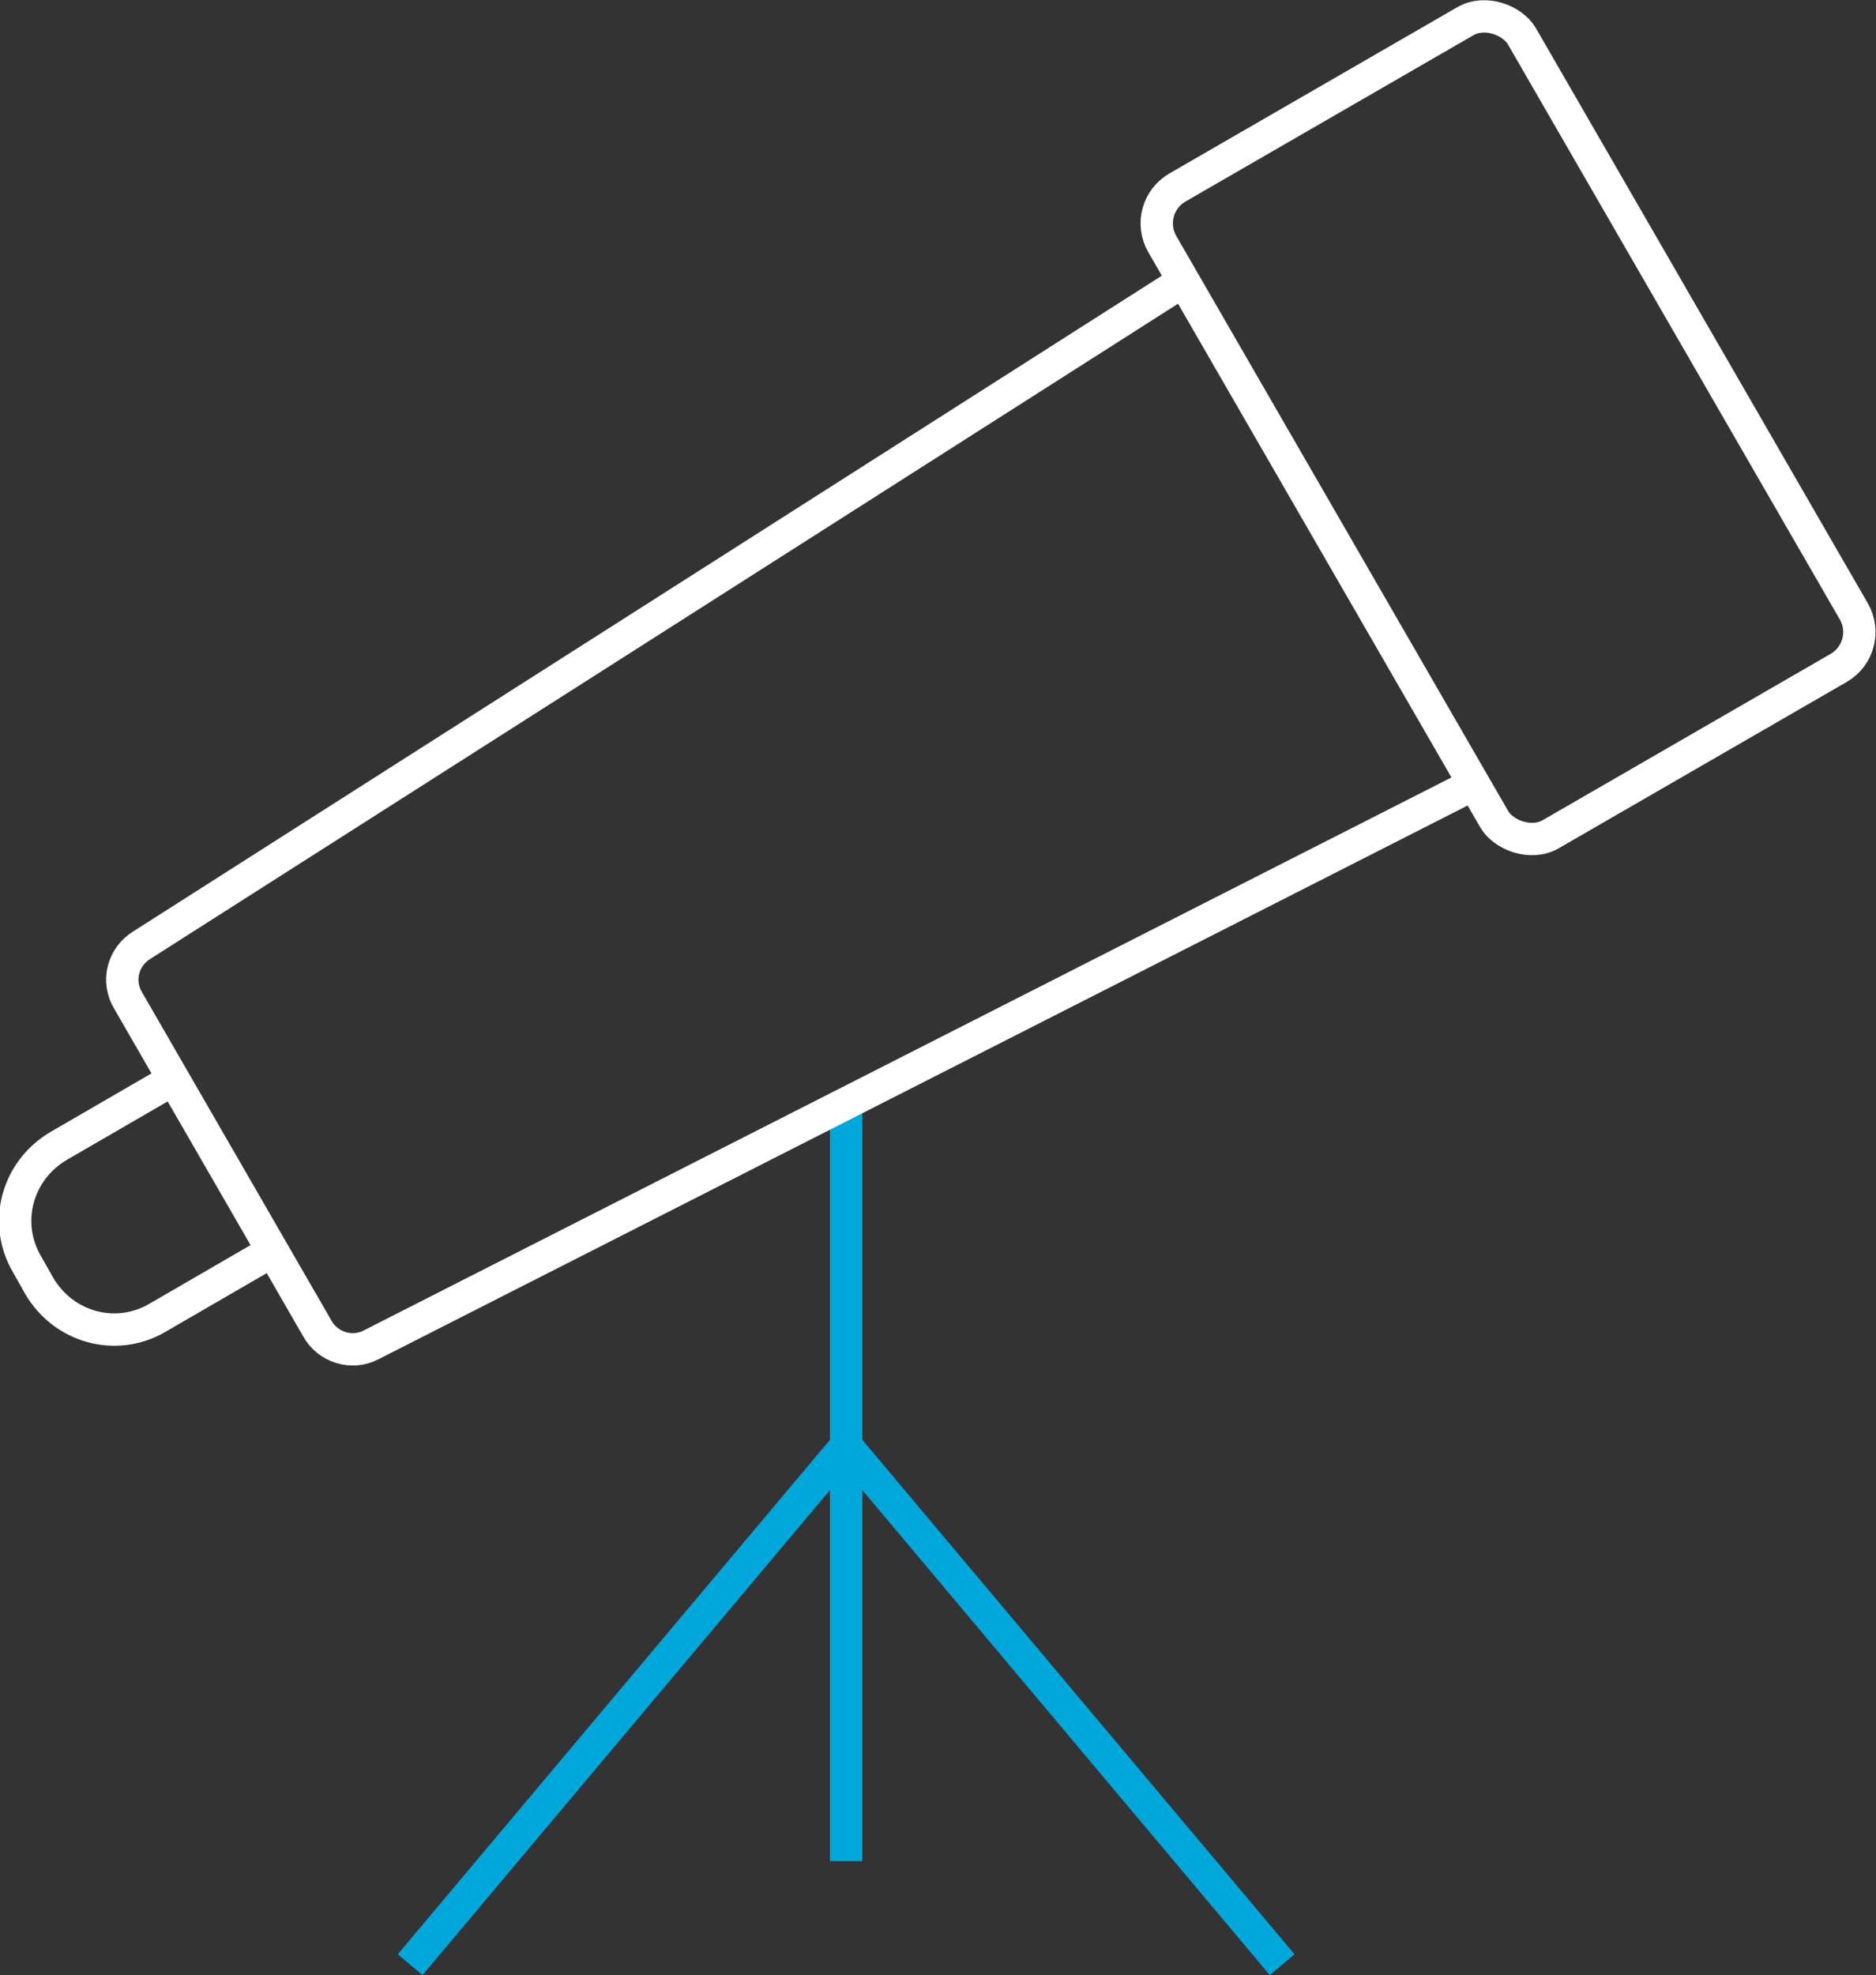
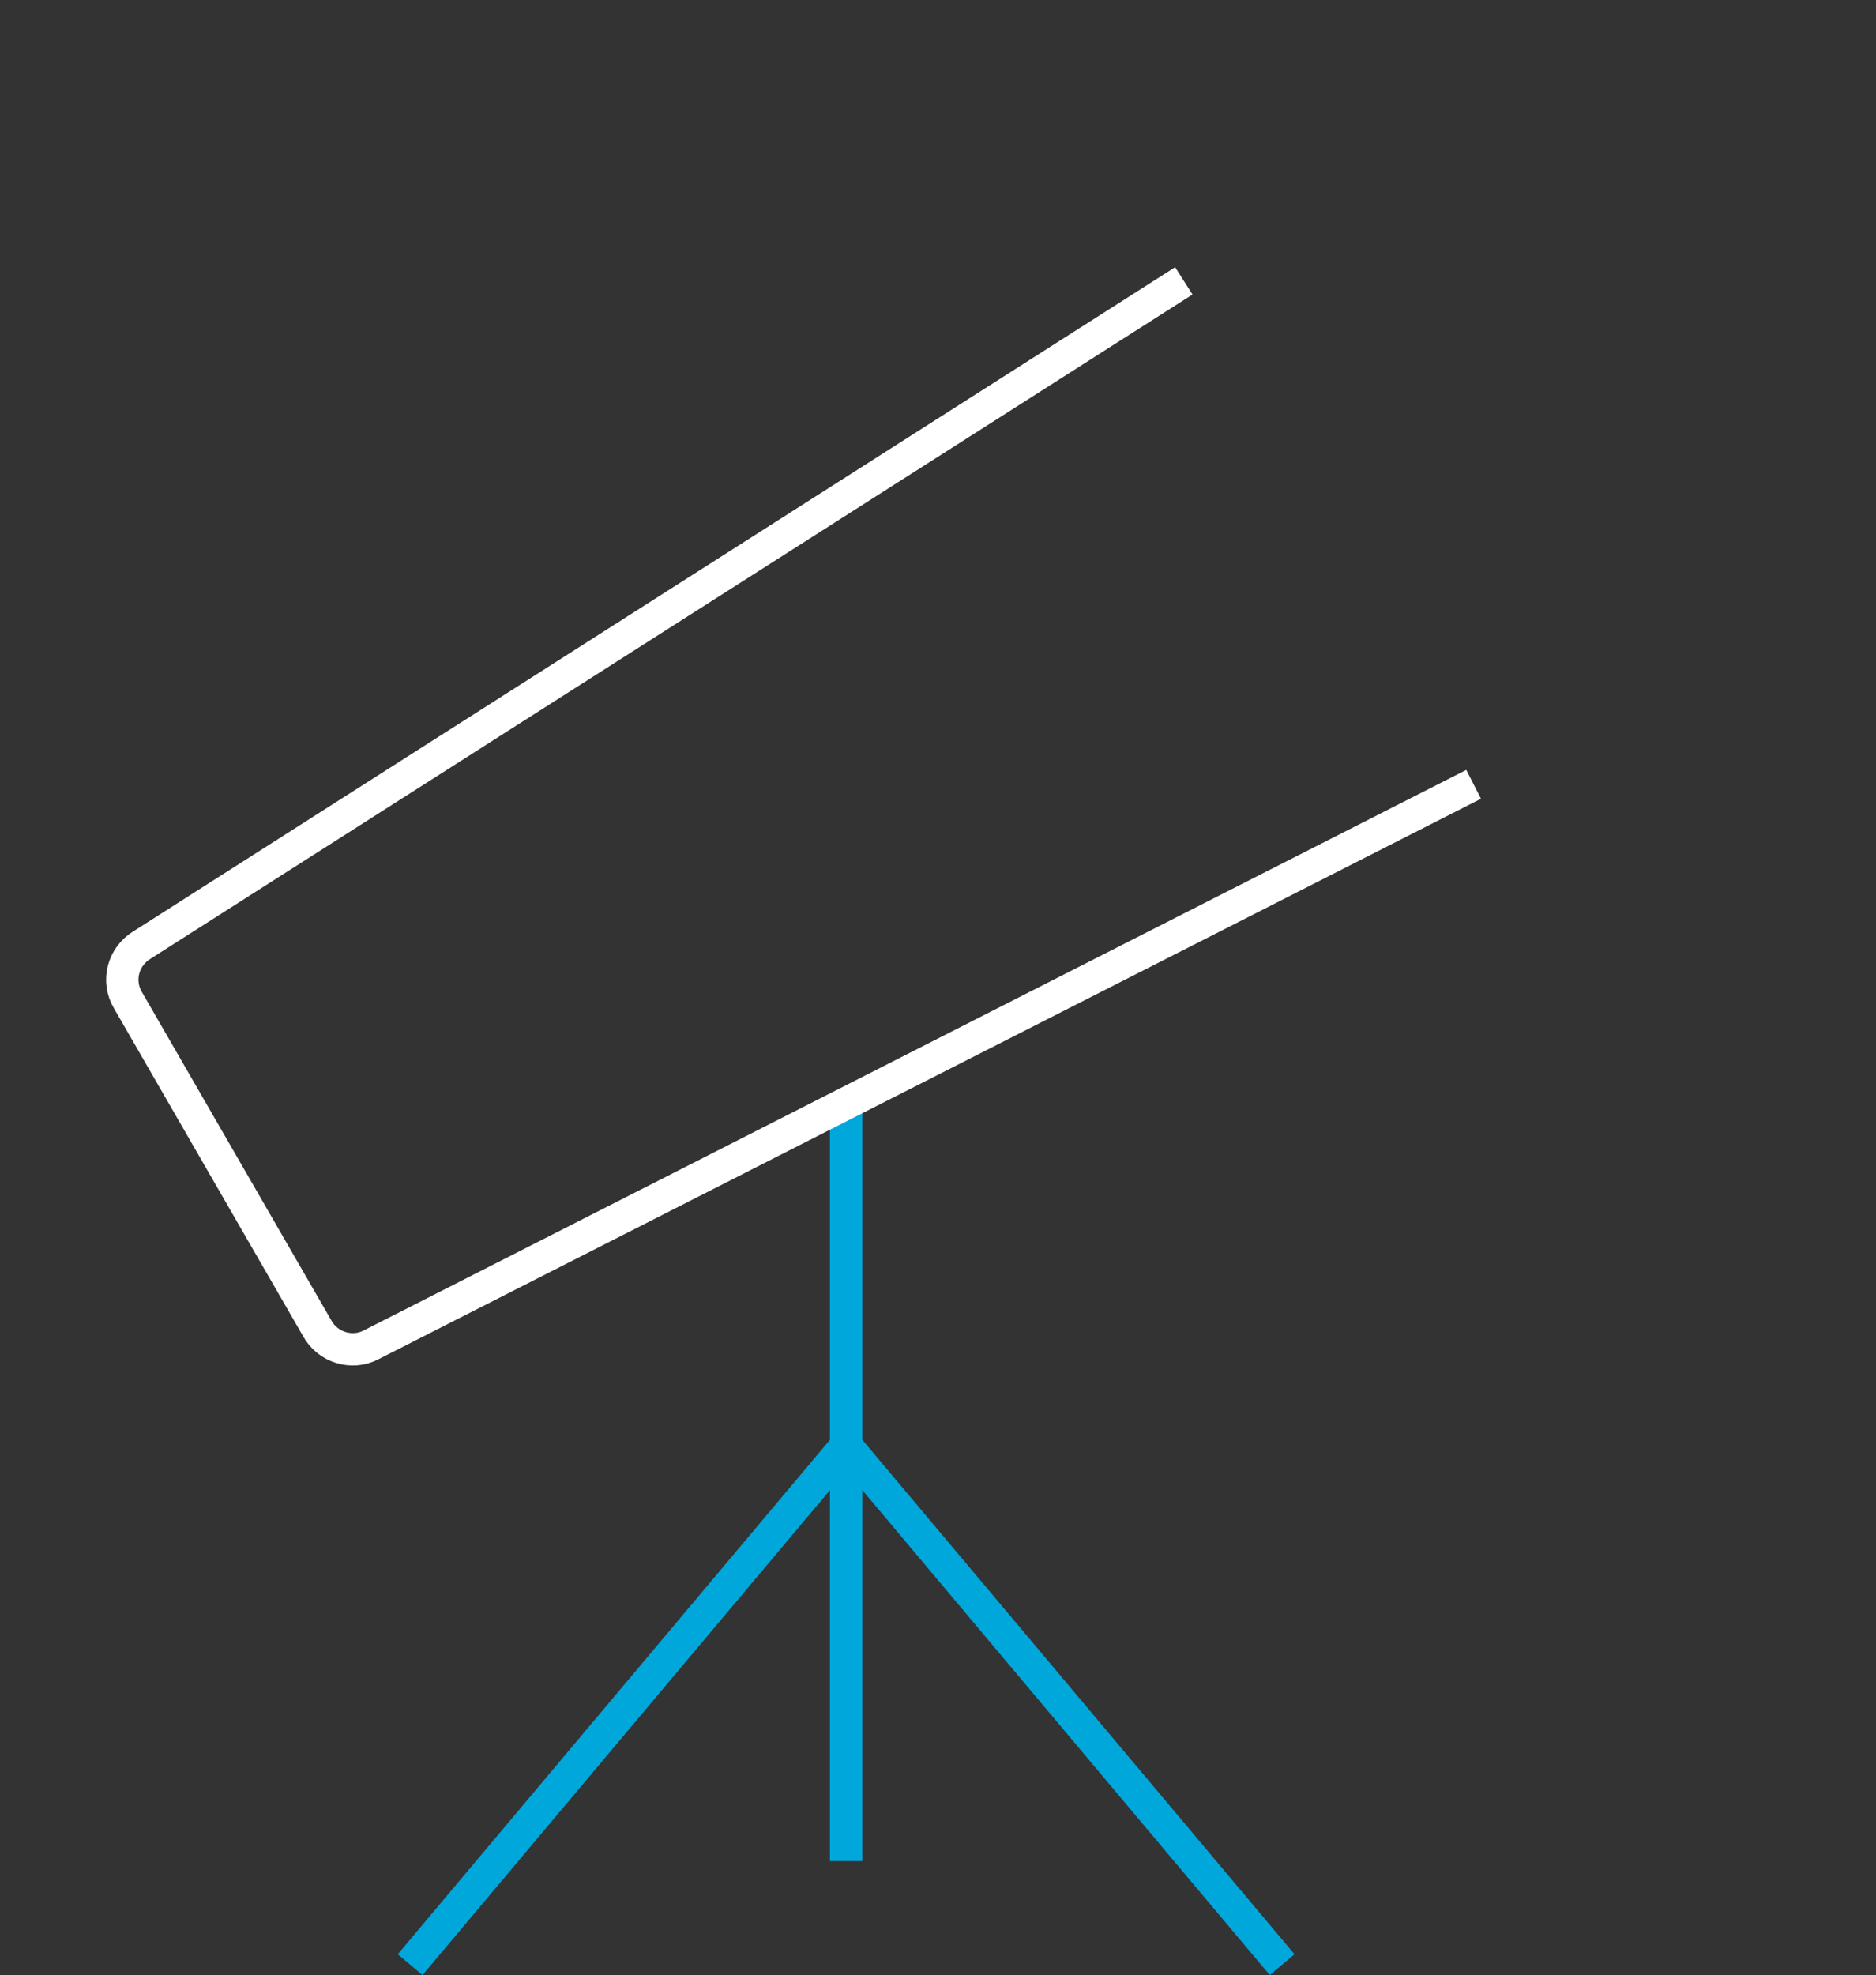
<svg xmlns="http://www.w3.org/2000/svg" id="Layer_1" version="1.1" viewBox="0 0 145 152.6">
  <rect x="0" y="0" width="145" height="152.6" fill="#333333" stroke="none" />
  <defs>
    <style>
      .st0 {
        stroke-miterlimit: 10;
        stroke-width: 2.5px;
      }

      .st0, .st1 {
        stroke: #fff;
      }

      .st0, .st1, .st2 {
        fill: none;
      }

      .st1, .st2 {
        stroke-miterlimit: 10;
        stroke-width: 2.5px;
      }

      .st2 {
        stroke: #00a7db;
      }
    </style>
  </defs>
-   <path class="st1" d="M21,96.7l-8.8,5.1c-3.2,1.9-7.3.8-9.2-2.5l-.9-1.6c-1.9-3.2-.8-7.3,2.5-9.2l8.8-5.1" />
  <line class="st2" x1="65.4" y1="85.3" x2="65.4" y2="143.8" />
  <line class="st2" x1="65.4" y1="111.7" x2="99.1" y2="151.8" />
  <line class="st2" x1="65.4" y1="111.7" x2="31.7" y2="151.8" />
  <path class="st1" d="M113.9,60.6L28.7,103.9c-1.5.8-3.4.2-4.2-1.3l-14.6-25.3c-.9-1.5-.4-3.4,1.1-4.3L91.5,21.7" />
-   <rect class="st0" x="100.5" y="4.2" width="32.1" height="57.7" rx="3.2" ry="3.2" transform="translate(-.9 62.7) rotate(-30)" />
</svg>